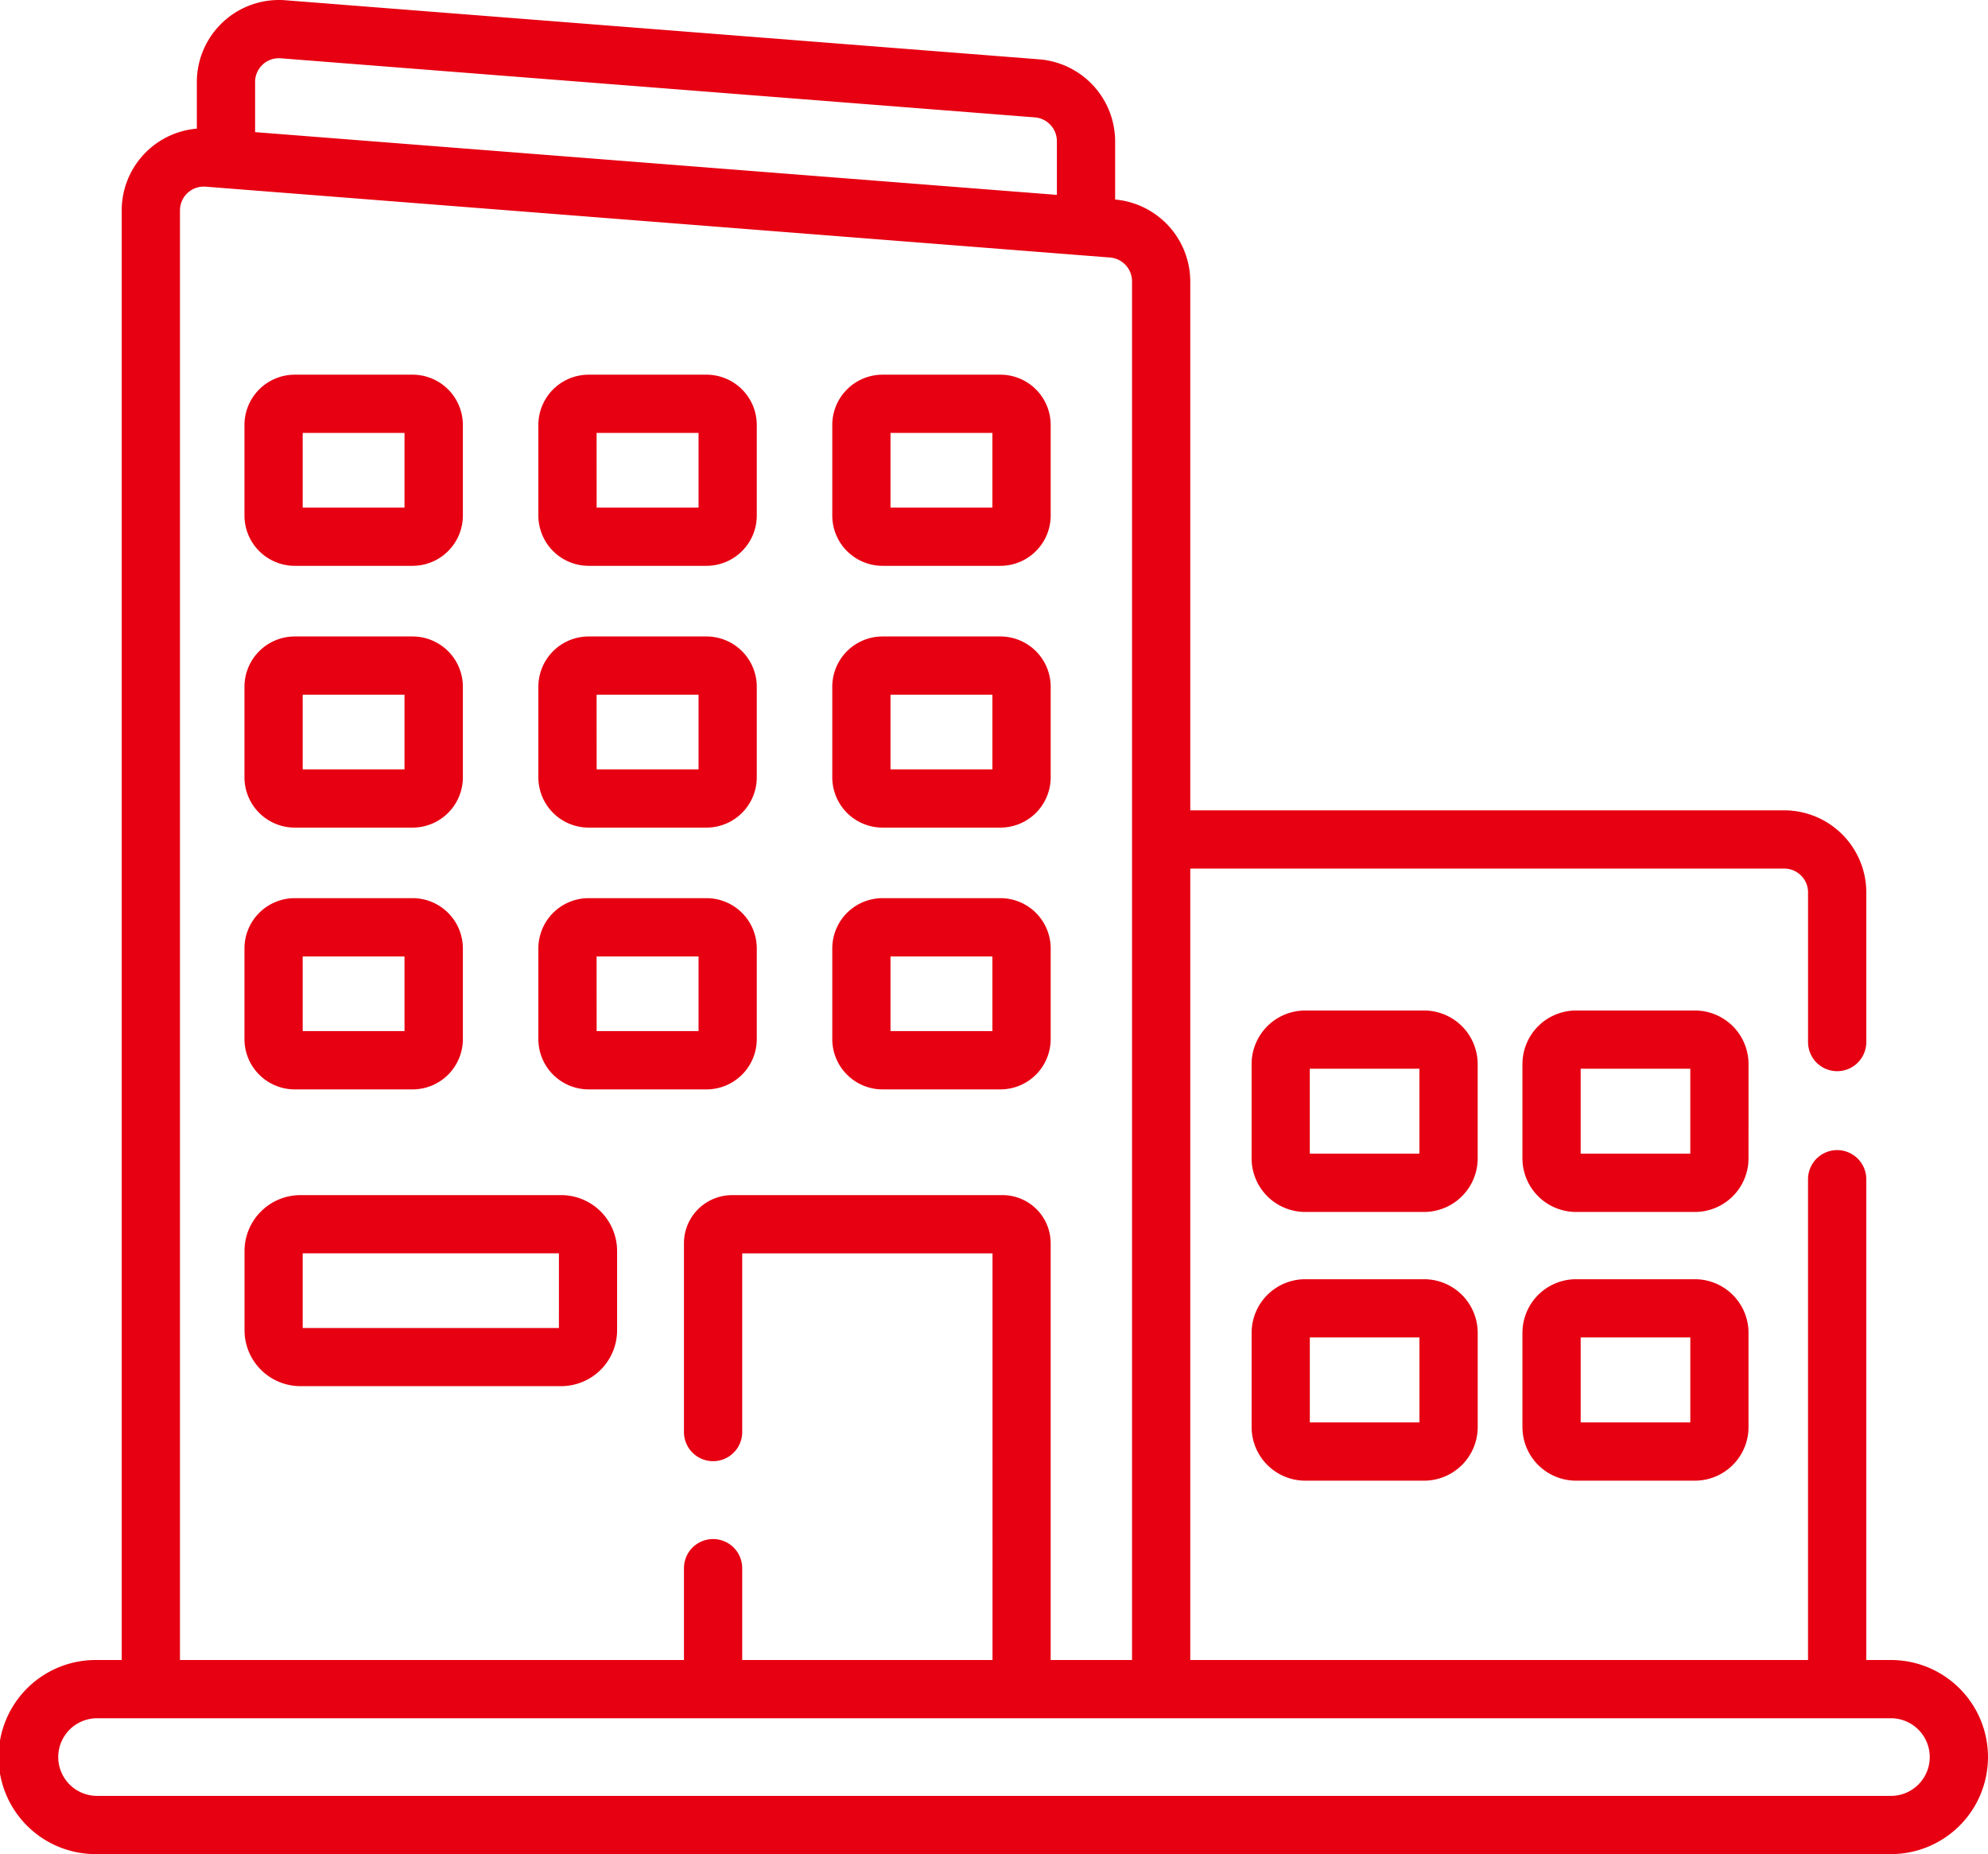
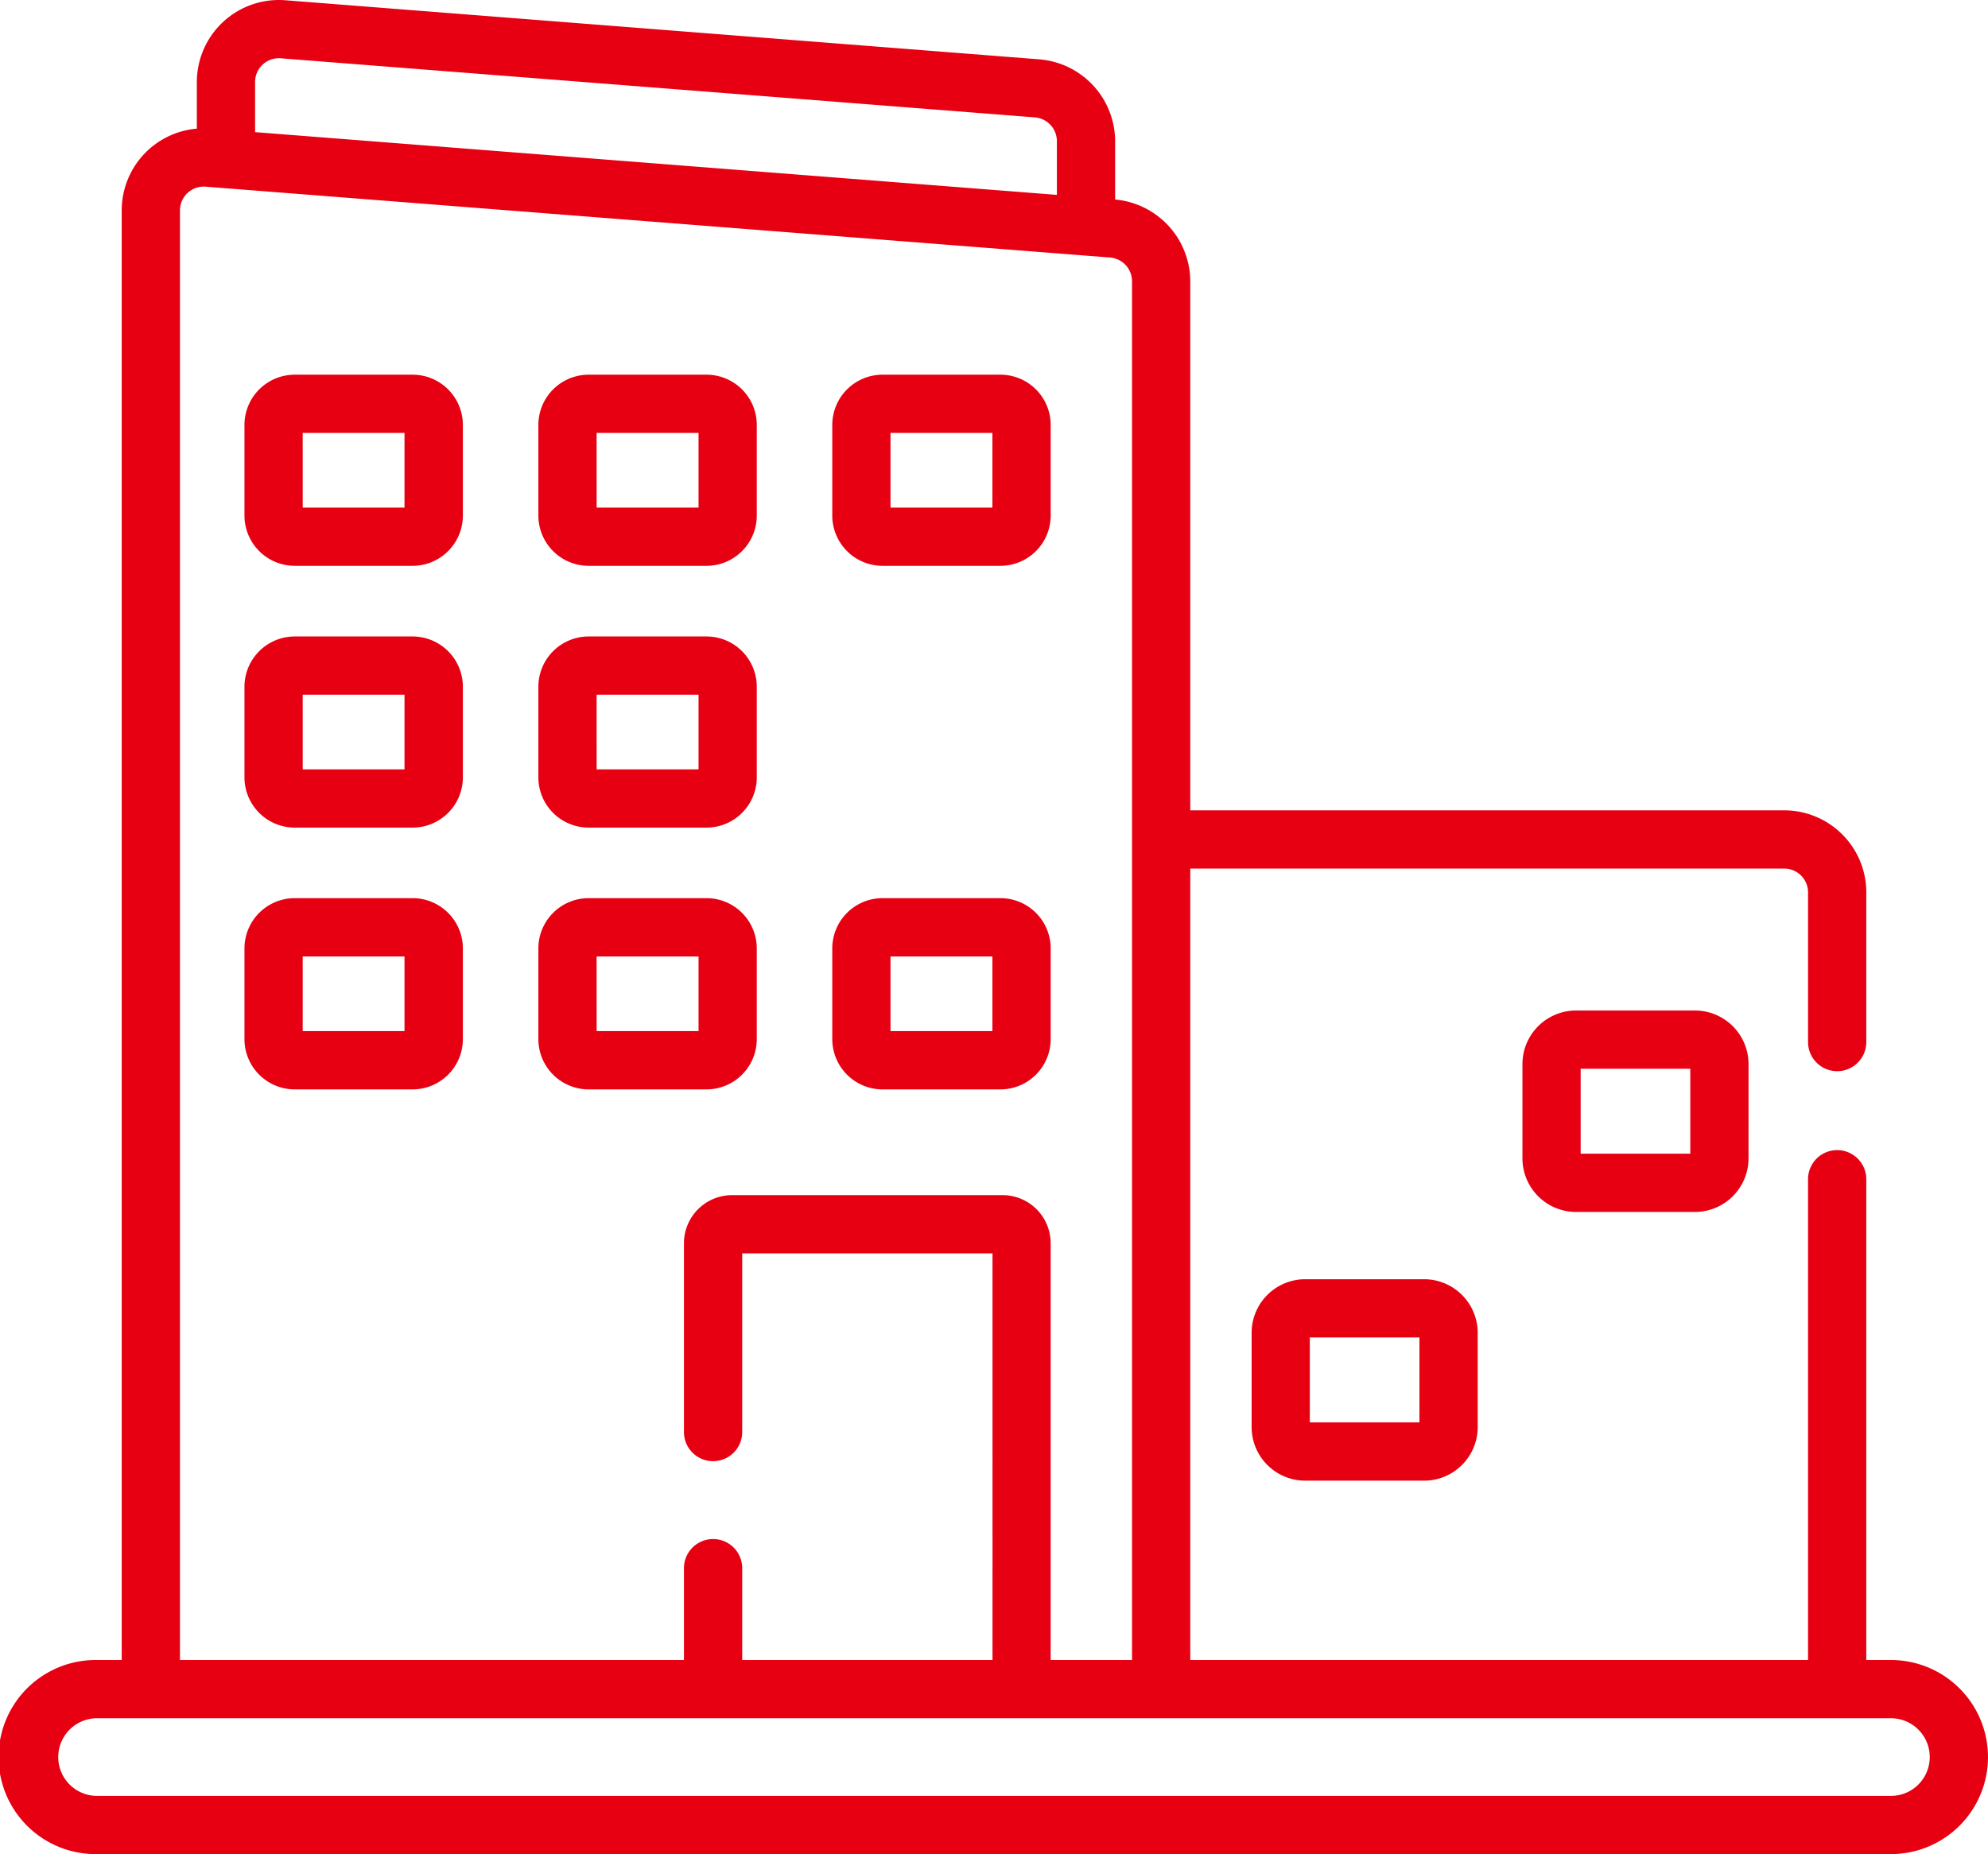
<svg xmlns="http://www.w3.org/2000/svg" id="グループ_2205" data-name="グループ 2205" width="96.104" height="89.651" viewBox="0 0 96.104 89.651">
  <path id="パス_259" data-name="パス 259" d="M91.411,97.454H90.22V74.207a1.408,1.408,0,1,0-2.816,0V97.455H57.54V59.186H86.254a1.152,1.152,0,0,1,1.151,1.15v7.239a1.408,1.408,0,1,0,2.816,0V60.336a3.971,3.971,0,0,0-3.966-3.966H57.54V30.787a3.985,3.985,0,0,0-3.632-3.951V24.012a3.986,3.986,0,0,0-3.656-3.954L13.792,17.2a3.969,3.969,0,0,0-4.276,3.954v2.254a3.967,3.967,0,0,0-3.632,3.951V97.454H4.693a4.693,4.693,0,1,0,0,9.385H91.411a4.692,4.692,0,1,0,0-9.385Zm-79.08-76.3a1.15,1.15,0,0,1,1.241-1.147l36.459,2.857a1.156,1.156,0,0,1,1.061,1.147v2.6L12.332,23.577V21.155ZM8.7,27.361a1.15,1.15,0,0,1,1.24-1.147L53.664,29.64a1.156,1.156,0,0,1,1.061,1.147V97.454H50.791V77.3a2.326,2.326,0,0,0-2.324-2.324H35.388A2.326,2.326,0,0,0,33.064,77.3v9.132a1.408,1.408,0,1,0,2.816,0v-8.64h12.1V97.454H35.88V93.013a1.408,1.408,0,0,0-2.816,0v4.442H8.7Zm82.712,76.663H4.693a1.877,1.877,0,1,1,0-3.754H91.411a1.877,1.877,0,1,1,0,3.754Z" transform="translate(0 -17.188)" fill="#e60012" />
  <path id="パス_260" data-name="パス 260" d="M65.392,122.945h5.7a2.432,2.432,0,0,0,2.429-2.429v-4.384a2.432,2.432,0,0,0-2.429-2.429h-5.7a2.432,2.432,0,0,0-2.429,2.429v4.384A2.432,2.432,0,0,0,65.392,122.945Zm.386-6.427H70.7v3.612H65.779Z" transform="translate(-51.145 -95.586)" fill="#e60012" />
  <path id="パス_261" data-name="パス 261" d="M141.086,122.945h5.7a2.432,2.432,0,0,0,2.429-2.429v-4.384a2.432,2.432,0,0,0-2.429-2.429h-5.7a2.432,2.432,0,0,0-2.429,2.429v4.384A2.432,2.432,0,0,0,141.086,122.945Zm.386-6.427H146.4v3.612h-4.926Z" transform="translate(-112.631 -95.586)" fill="#e60012" />
  <path id="パス_262" data-name="パス 262" d="M216.779,122.945h5.7a2.432,2.432,0,0,0,2.429-2.429v-4.384a2.432,2.432,0,0,0-2.429-2.429h-5.7a2.432,2.432,0,0,0-2.429,2.429v4.384A2.432,2.432,0,0,0,216.779,122.945Zm.386-6.427h4.926v3.612h-4.926Z" transform="translate(-174.116 -95.586)" fill="#e60012" />
-   <path id="パス_263" data-name="パス 263" d="M65.392,190.381h5.7a2.432,2.432,0,0,0,2.429-2.429v-4.384a2.432,2.432,0,0,0-2.429-2.429h-5.7a2.432,2.432,0,0,0-2.429,2.429v4.384A2.432,2.432,0,0,0,65.392,190.381Zm.386-6.427H70.7v3.612H65.779Z" transform="translate(-51.145 -150.364)" fill="#e60012" />
+   <path id="パス_263" data-name="パス 263" d="M65.392,190.381h5.7a2.432,2.432,0,0,0,2.429-2.429v-4.384a2.432,2.432,0,0,0-2.429-2.429h-5.7a2.432,2.432,0,0,0-2.429,2.429v4.384A2.432,2.432,0,0,0,65.392,190.381m.386-6.427H70.7v3.612H65.779Z" transform="translate(-51.145 -150.364)" fill="#e60012" />
  <path id="パス_264" data-name="パス 264" d="M141.086,190.381h5.7a2.432,2.432,0,0,0,2.429-2.429v-4.384a2.432,2.432,0,0,0-2.429-2.429h-5.7a2.432,2.432,0,0,0-2.429,2.429v4.384A2.432,2.432,0,0,0,141.086,190.381Zm.386-6.427H146.4v3.612h-4.926Z" transform="translate(-112.631 -150.364)" fill="#e60012" />
-   <path id="パス_265" data-name="パス 265" d="M216.779,190.381h5.7a2.432,2.432,0,0,0,2.429-2.429v-4.384a2.432,2.432,0,0,0-2.429-2.429h-5.7a2.432,2.432,0,0,0-2.429,2.429v4.384A2.432,2.432,0,0,0,216.779,190.381Zm.386-6.427h4.926v3.612h-4.926Z" transform="translate(-174.116 -150.364)" fill="#e60012" />
  <path id="パス_266" data-name="パス 266" d="M65.392,257.818h5.7a2.432,2.432,0,0,0,2.429-2.429V251a2.432,2.432,0,0,0-2.429-2.429h-5.7A2.432,2.432,0,0,0,62.963,251v4.384A2.432,2.432,0,0,0,65.392,257.818Zm.386-6.427H70.7V255H65.779Z" transform="translate(-51.145 -205.143)" fill="#e60012" />
-   <path id="パス_267" data-name="パス 267" d="M78.277,325.052H65.666a2.706,2.706,0,0,0-2.7,2.7v3.837a2.706,2.706,0,0,0,2.7,2.7H78.277a2.706,2.706,0,0,0,2.7-2.7v-3.837A2.706,2.706,0,0,0,78.277,325.052Zm-.113,6.427H65.779v-3.612H78.165Z" transform="translate(-51.145 -267.265)" fill="#e60012" />
  <path id="パス_268" data-name="パス 268" d="M141.086,257.818h5.7a2.432,2.432,0,0,0,2.429-2.429V251a2.432,2.432,0,0,0-2.429-2.429h-5.7A2.432,2.432,0,0,0,138.657,251v4.384A2.432,2.432,0,0,0,141.086,257.818Zm.386-6.427H146.4V255h-4.926Z" transform="translate(-112.631 -205.143)" fill="#e60012" />
  <path id="パス_269" data-name="パス 269" d="M216.779,257.818h5.7a2.432,2.432,0,0,0,2.429-2.429V251a2.432,2.432,0,0,0-2.429-2.429h-5.7A2.432,2.432,0,0,0,214.35,251v4.384A2.432,2.432,0,0,0,216.779,257.818Zm.386-6.427h4.926V255h-4.926Z" transform="translate(-174.116 -205.143)" fill="#e60012" />
-   <path id="パス_270" data-name="パス 270" d="M333.279,280.09a2.593,2.593,0,0,0-2.59-2.59h-5.749a2.593,2.593,0,0,0-2.59,2.59v4.56a2.593,2.593,0,0,0,2.59,2.59h5.749a2.593,2.593,0,0,0,2.59-2.59Zm-2.816,4.334h-5.3v-4.108h5.3Z" transform="translate(-261.845 -228.639)" fill="#e60012" />
  <path id="パス_271" data-name="パス 271" d="M330.69,346.717h-5.749a2.593,2.593,0,0,0-2.59,2.59v4.56a2.593,2.593,0,0,0,2.59,2.59h5.749a2.593,2.593,0,0,0,2.59-2.59v-4.56A2.593,2.593,0,0,0,330.69,346.717Zm-.226,6.924h-5.3v-4.108h5.3Z" transform="translate(-261.845 -284.863)" fill="#e60012" />
  <path id="パス_272" data-name="パス 272" d="M403.04,280.09a2.593,2.593,0,0,0-2.59-2.59H394.7a2.593,2.593,0,0,0-2.59,2.59v4.56a2.593,2.593,0,0,0,2.59,2.59h5.749a2.593,2.593,0,0,0,2.59-2.59Zm-2.816,4.334h-5.3v-4.108h5.3Z" transform="translate(-318.512 -228.639)" fill="#e60012" />
-   <path id="パス_273" data-name="パス 273" d="M400.451,346.717H394.7a2.593,2.593,0,0,0-2.59,2.59v4.56a2.593,2.593,0,0,0,2.59,2.59h5.749a2.593,2.593,0,0,0,2.59-2.59v-4.56A2.593,2.593,0,0,0,400.451,346.717Zm-.226,6.924h-5.3v-4.108h5.3Z" transform="translate(-318.512 -284.863)" fill="#e60012" />
</svg>